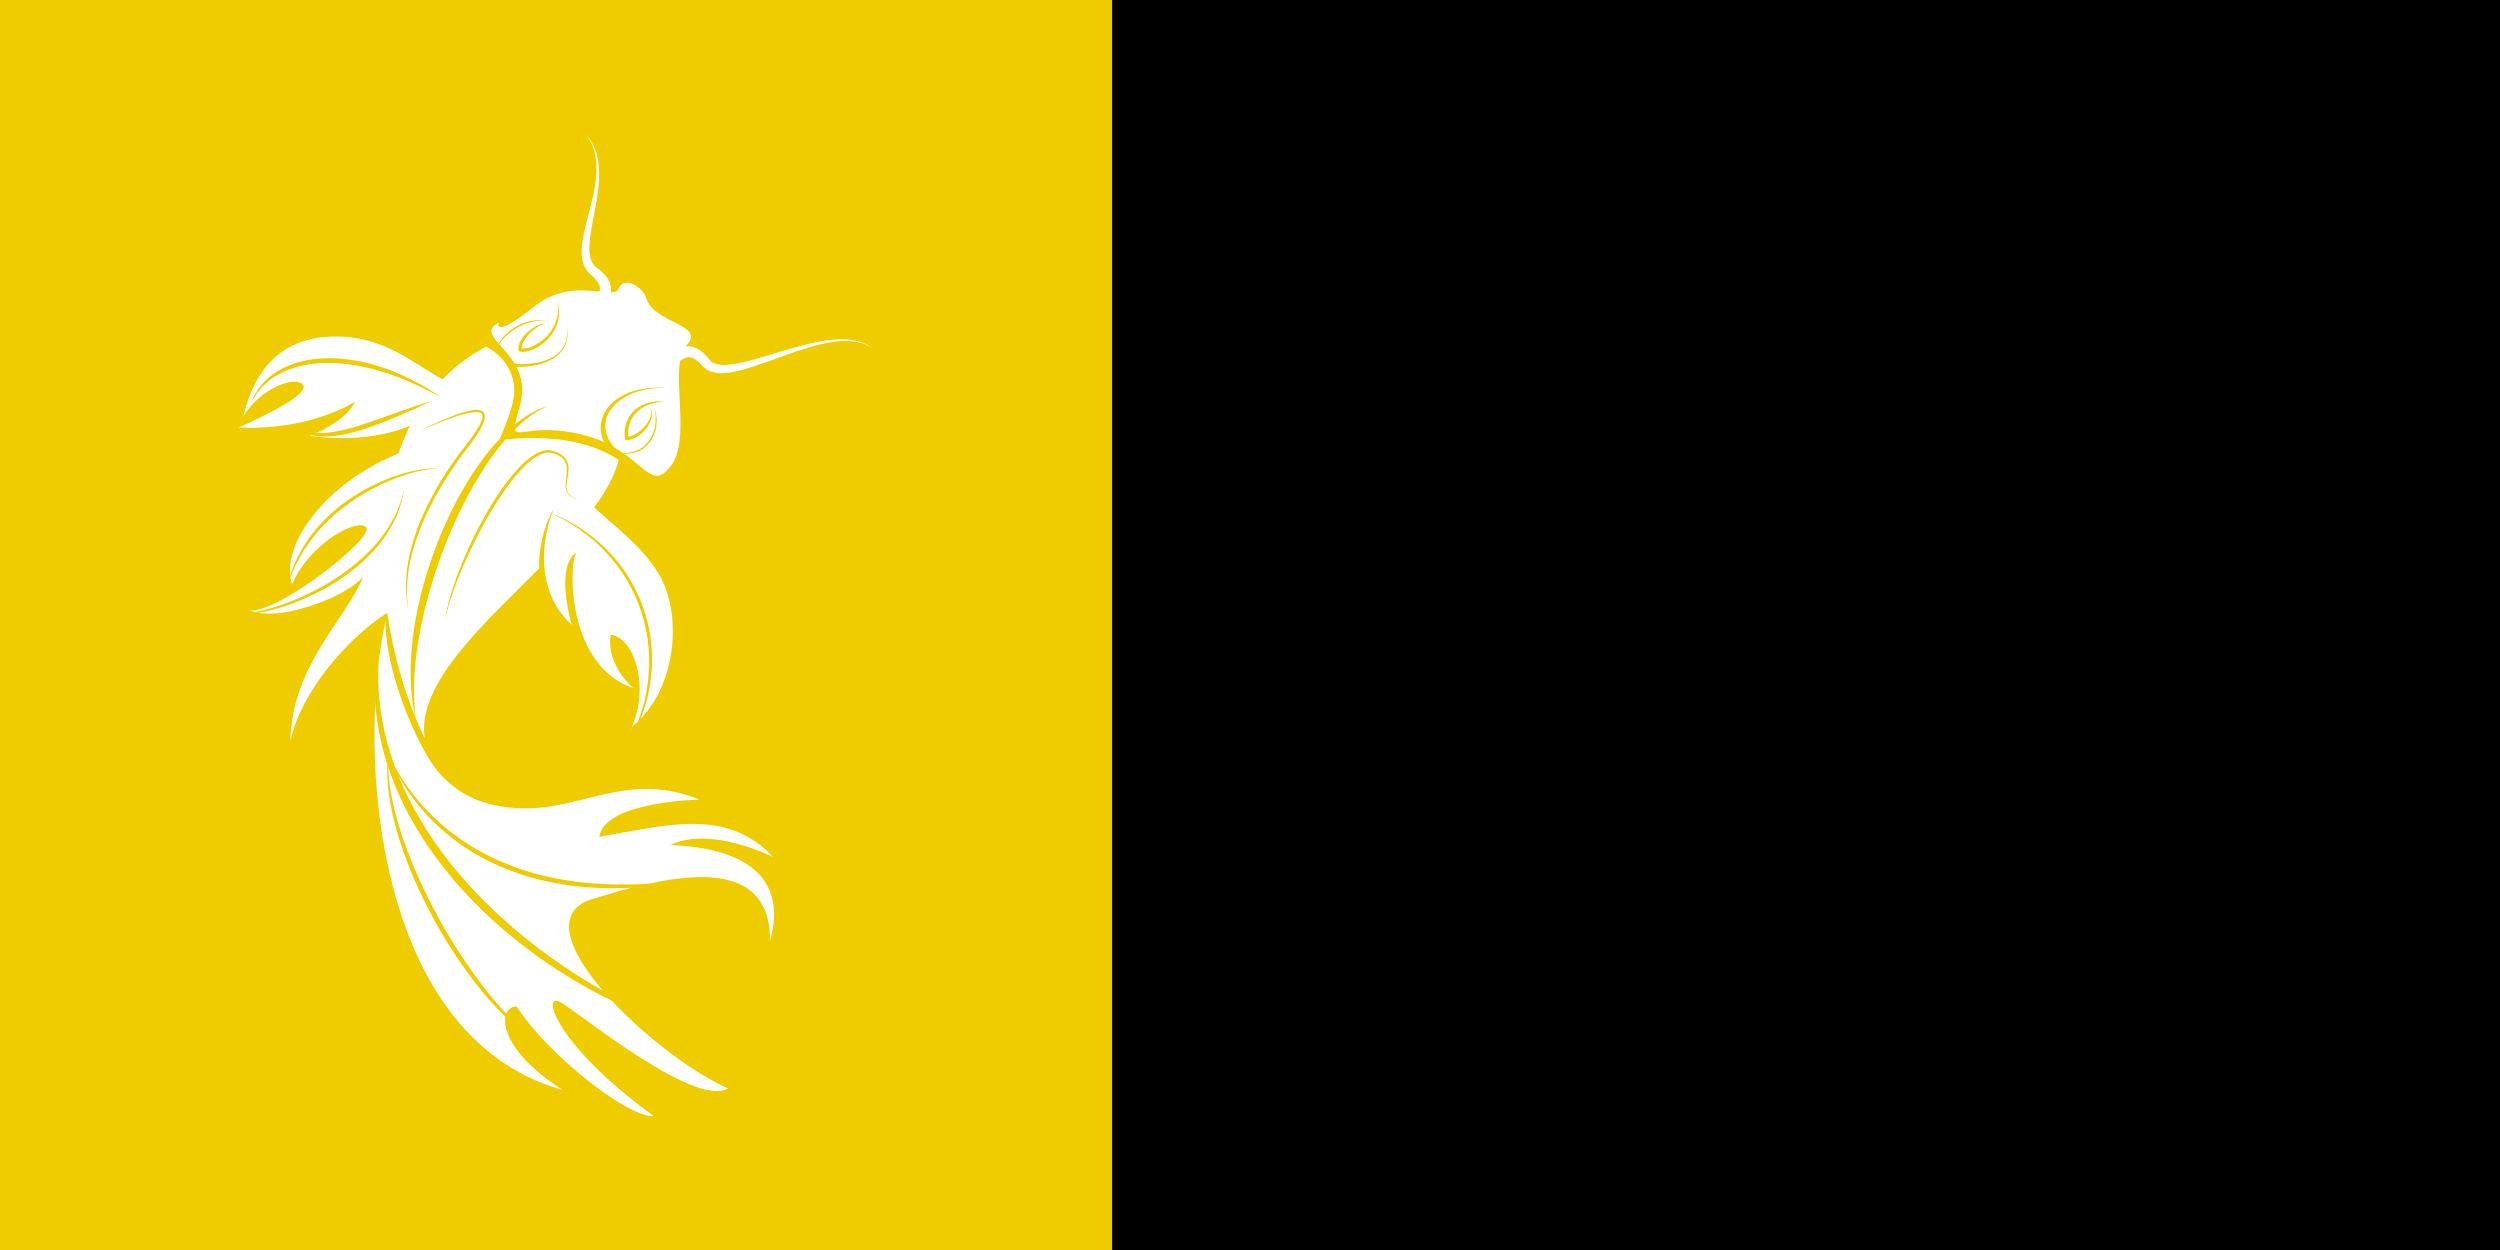
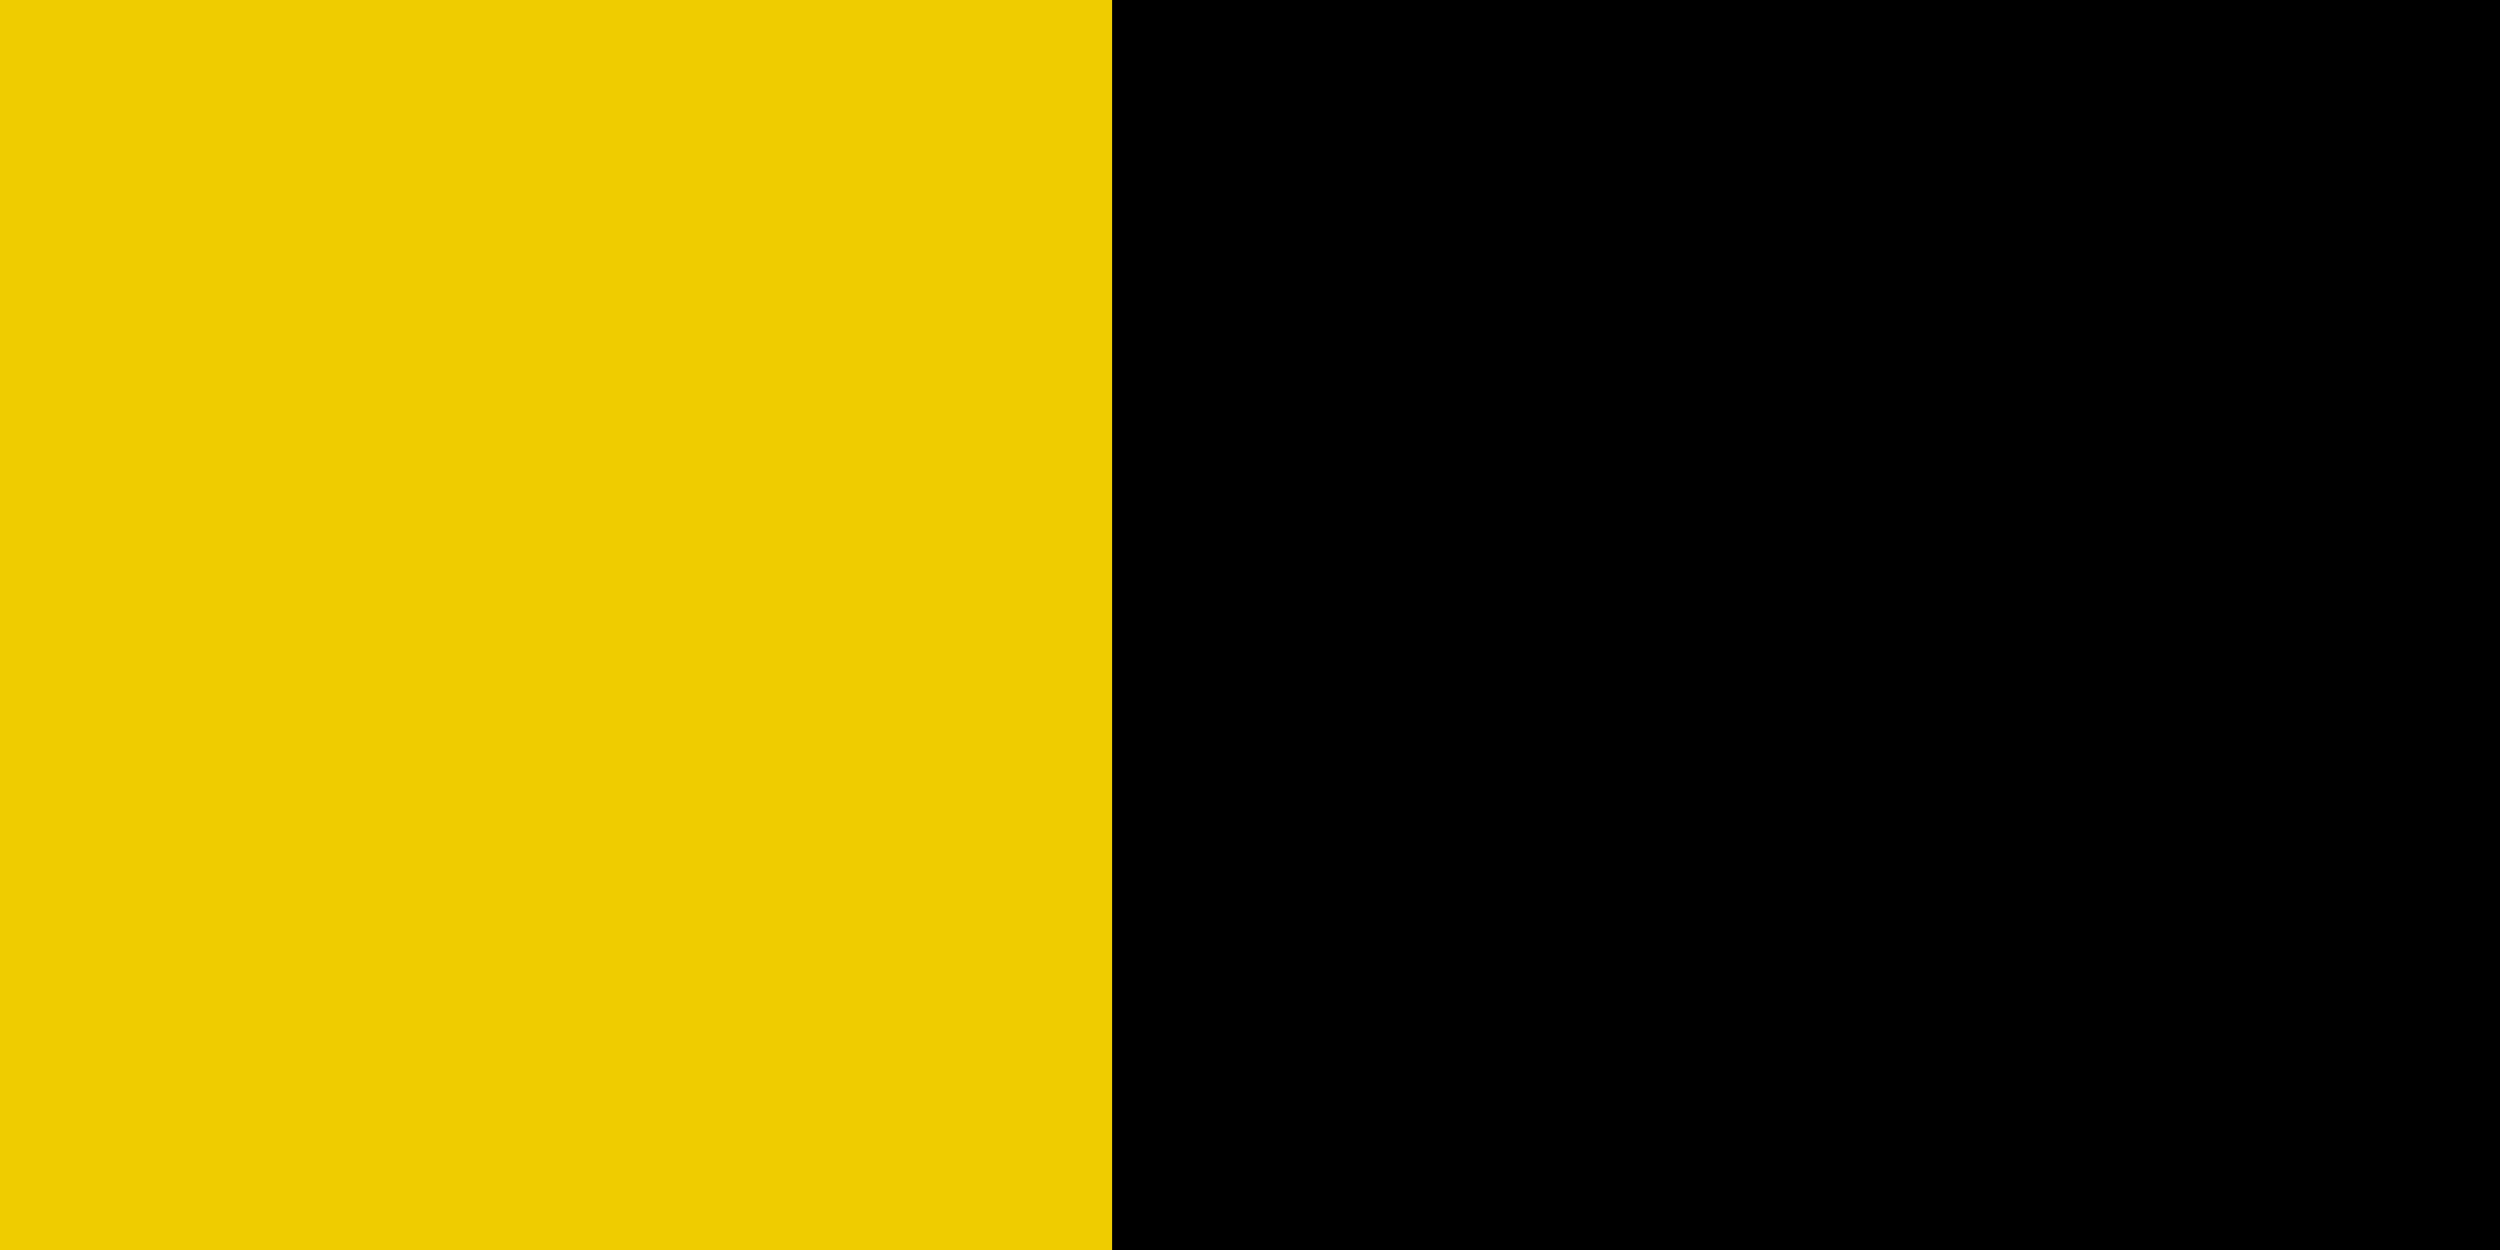
<svg xmlns="http://www.w3.org/2000/svg" xmlns:ns1="http://www.inkscape.org/namespaces/inkscape" xmlns:ns2="http://sodipodi.sourceforge.net/DTD/sodipodi-0.dtd" width="600mm" height="300mm" viewBox="0 0 600 300" version="1.1" id="svg5" ns1:version="1.1.2 (b8e25be833, 2022-02-05)" ns2:docname="Langkha.svg">
  <ns2:namedview id="namedview7" pagecolor="#ffffff" bordercolor="#666666" borderopacity="1.0" ns1:pageshadow="2" ns1:pageopacity="0.0" ns1:pagecheckerboard="0" ns1:document-units="mm" showgrid="false" ns1:zoom="0.5499273" ns1:cx="264.58043" ns1:cy="1081.052" ns1:window-width="3762" ns1:window-height="2131" ns1:window-x="69" ns1:window-y="-9" ns1:window-maximized="1" ns1:current-layer="layer1" fit-margin-top="0" fit-margin-left="0" fit-margin-right="0" fit-margin-bottom="0" />
  <defs id="defs2" />
  <g ns1:label="Layer 1" ns1:groupmode="layer" id="layer1">
    <rect style="fill:#000000;fill-opacity:1;fill-rule:evenodd;stroke-width:0" id="rect1374" width="600" height="300" x="0" y="0" />
    <rect style="fill:#efcc00;fill-opacity:1;fill-rule:evenodd;stroke-width:0" id="rect1270" width="266.908" height="300" x="0" y="0" />
-     <path d="m 159.37,96.405 c -1.201,-0.161 -2.447,-0.098 -3.647,0.214 -1.199,0.31 -2.346,0.889 -3.304,1.718 -0.948,0.834 -1.707,1.919 -2.102,3.137 -0.415,1.212 -0.488,2.52 -0.299,3.766 l 0.05,0.337 0.327,0.009 c 1.028,0.03 1.912,-0.393 2.68,-0.884 0.772,-0.501 1.431,-1.142 1.995,-1.849 0.554,-0.713 1.007,-1.519 1.244,-2.396 0.242,-0.865 0.226,-1.846 -0.214,-2.619 0.298,0.837 0.182,1.727 -0.123,2.509 -0.312,0.787 -0.79,1.502 -1.358,2.128 -0.564,0.63 -1.224,1.174 -1.933,1.607 -0.599,0.36 -1.267,0.63 -1.906,0.687 -0.092,-1.029 -0.003,-2.067 0.306,-3.04 0.351,-1.083 0.971,-2.08 1.808,-2.871 0.827,-0.804 1.855,-1.406 2.962,-1.808 1.11,-0.403 2.303,-0.596 3.514,-0.644 m -25.624,-24.071 c 0.125,0.694 0.196,1.392 0.191,2.086 -0.008,0.696 -0.12,1.383 -0.292,2.047 -0.347,1.331 -1.01,2.561 -1.885,3.608 -0.867,1.053 -1.937,1.938 -3.116,2.607 -0.59,0.332 -1.211,0.613 -1.851,0.79 -0.542,0.147 -1.104,0.23 -1.617,0.173 0,-0.578 0.229,-1.192 0.533,-1.753 0.366,-0.657 0.848,-1.266 1.38,-1.826 0.538,-0.556 1.129,-1.068 1.776,-1.501 0.323,-0.218 0.662,-0.414 1.021,-0.564 0.359,-0.147 0.74,-0.262 1.14,-0.232 -0.389,-0.105 -0.812,-0.058 -1.201,0.052 -0.393,0.106 -0.771,0.262 -1.135,0.443 -0.723,0.371 -1.396,0.841 -1.999,1.391 -0.606,0.547 -1.16,1.164 -1.592,1.883 -0.429,0.709 -0.775,1.557 -0.663,2.496 l 0.031,0.259 0.255,0.058 c 0.802,0.183 1.569,0.063 2.281,-0.138 0.714,-0.206 1.381,-0.517 2.013,-0.88 1.258,-0.733 2.36,-1.715 3.243,-2.863 0.436,-0.578 0.819,-1.197 1.123,-1.855 0.301,-0.659 0.521,-1.352 0.657,-2.059 0.266,-1.418 0.146,-2.885 -0.294,-4.222 m 75.903,11.454 c -1.016,-0.781 -2.203,-1.308 -3.433,-1.605 -1.233,-0.3 -2.506,-0.387 -3.77,-0.35 -2.534,0.085 -5.03,0.63 -7.474,1.307 -4.902,1.369 -9.604,3.351 -14.521,4.944 -1.234,0.394 -2.483,0.761 -3.776,1.045 -1.294,0.277 -2.629,0.496 -4.067,0.424 -0.715,-0.043 -1.467,-0.162 -2.207,-0.471 -0.368,-0.154 -0.733,-0.353 -1.066,-0.607 -0.166,-0.127 -0.328,-0.262 -0.475,-0.412 -0.076,-0.073 -0.145,-0.152 -0.216,-0.229 l -0.161,-0.176 c -0.791,-0.865 -1.713,-1.613 -2.554,-1.842 -0.418,-0.114 -0.785,-0.106 -1.192,0.006 -0.408,0.112 -0.857,0.349 -1.379,0.66 -0.043,0.025 -0.09,0.054 -0.134,0.08 -1.222,7.099 2.162,19.635 -2.3,25.373 -3.747,4.816 -5.464,0.965 -11.127,-3.038 0.099,0.005 0.197,0.013 0.296,0.015 0.735,-0.003 1.476,-0.086 2.194,-0.28 1.441,-0.383 2.734,-1.287 3.642,-2.472 0.891,-1.2 1.44,-2.634 1.615,-4.103 0.084,-0.735 0.086,-1.48 -0.015,-2.21 -0.118,-0.727 -0.324,-1.446 -0.682,-2.082 0.56,1.351 0.628,2.841 0.402,4.251 -0.23,1.411 -0.755,2.786 -1.629,3.909 -0.843,1.145 -2.057,1.996 -3.419,2.421 -0.847,0.275 -1.737,0.386 -2.636,0.39 -0.668,-0.463 -1.388,-0.927 -2.172,-1.378 -0.315,-0.371 -0.609,-0.757 -0.87,-1.164 -0.58,-0.906 -1,-1.906 -1.17,-2.954 -0.157,-1.048 -0.053,-2.131 0.302,-3.147 0.357,-1.017 0.977,-1.947 1.732,-2.755 1.525,-1.621 3.594,-2.722 5.765,-3.388 1.09,-0.333 2.214,-0.57 3.355,-0.704 1.14,-0.129 2.292,-0.171 3.446,-0.141 -1.149,-0.094 -2.307,-0.119 -3.463,-0.052 -1.157,0.071 -2.309,0.246 -3.442,0.523 -2.254,0.558 -4.467,1.561 -6.212,3.214 -0.863,0.826 -1.612,1.813 -2.086,2.951 -0.472,1.134 -0.671,2.401 -0.554,3.645 0.1,0.948 0.372,1.868 0.764,2.726 -1.668,-0.757 -3.574,-1.432 -5.779,-1.941 -10.833,-2.5 -15.191,0.952 -15.597,-1.14 2.314,-2.326 4.971,-4.325 8.026,-5.654 -2.923,0.867 -5.599,2.484 -7.974,4.432 0.167,-0.997 0.575,-2.472 1.18,-4.626 1.058,-3.762 0.371,-6.739 -0.906,-9.161 0.051,0.003 0.102,0.008 0.153,0.011 0.425,0.03 0.846,0.029 1.267,0.022 0.84,-0.024 1.676,-0.106 2.501,-0.243 1.647,-0.279 3.278,-0.77 4.734,-1.616 1.451,-0.832 2.698,-2.123 3.248,-3.718 0.28,-0.789 0.396,-1.624 0.396,-2.452 0.006,-0.831 -0.151,-1.647 -0.327,-2.45 0.145,0.809 0.268,1.628 0.23,2.449 -0.033,0.817 -0.179,1.63 -0.481,2.384 -0.594,1.522 -1.831,2.702 -3.256,3.447 -1.429,0.758 -3.025,1.171 -4.628,1.38 -0.803,0.101 -1.614,0.149 -2.421,0.14 -0.403,-0.009 -0.806,-0.024 -1.202,-0.069 -0.227,-0.023 -0.454,-0.057 -0.675,-0.097 -1.109,-1.823 -2.505,-3.313 -3.615,-4.58 0.236,-0.405 0.516,-0.786 0.823,-1.143 0.865,-0.996 1.893,-1.848 3.011,-2.549 1.112,-0.71 2.333,-1.248 3.608,-1.586 0.638,-0.172 1.296,-0.268 1.957,-0.294 0.662,-0.039 1.328,0.014 1.989,0.129 -1.286,-0.394 -2.686,-0.408 -4.013,-0.124 -1.332,0.278 -2.6,0.825 -3.748,1.547 -1.143,0.729 -2.198,1.615 -3.034,2.689 -0.28,0.362 -0.534,0.747 -0.748,1.152 -1.85,-2.133 -2.781,-3.634 0.091,-5.07 0,0 -1.827,4.325 8.541,-3.882 5.731,-4.538 11.606,-3.934 15.553,-3.52 0.024,-0.075 0.049,-0.151 0.066,-0.224 0.084,-0.359 0.091,-0.684 0,-1.042 -0.087,-0.355 -0.276,-0.737 -0.541,-1.113 -0.262,-0.377 -0.595,-0.746 -0.958,-1.099 -0.183,-0.176 -0.376,-0.348 -0.574,-0.518 l -0.381,-0.338 c -0.12,-0.125 -0.243,-0.248 -0.357,-0.378 -0.454,-0.527 -0.802,-1.135 -1.037,-1.758 -0.237,-0.625 -0.369,-1.26 -0.438,-1.881 -0.132,-1.245 -0.033,-2.434 0.126,-3.588 0.34,-2.301 0.937,-4.481 1.495,-6.655 0.564,-2.171 1.117,-4.33 1.489,-6.52 0.365,-2.186 0.559,-4.414 0.284,-6.615 -0.263,-2.194 -1.077,-4.349 -2.497,-6.1 1.53,1.652 2.512,3.795 2.925,6.031 0.428,2.241 0.376,4.546 0.148,6.8 -0.237,2.258 -0.657,4.485 -1.079,6.691 -0.419,2.204 -0.864,4.401 -1.04,6.561 -0.08,1.075 -0.089,2.145 0.083,3.127 0.169,0.983 0.542,1.844 1.146,2.448 l 0.235,0.219 0.264,0.203 c 0.244,0.177 0.486,0.359 0.724,0.555 0.475,0.391 0.94,0.818 1.364,1.33 0.423,0.509 0.814,1.108 1.067,1.824 0.252,0.695 0.323,1.5 0.222,2.232 0.981,-0.028 1.647,-0.26 1.902,-0.94 1.165,-3.106 5.757,-0.369 6.6,2.329 1.942,6.212 14.366,6.212 9.706,11.26 -0.087,0.094 -0.162,0.201 -0.242,0.304 0.736,-0.076 1.524,0.021 2.191,0.284 0.797,0.304 1.442,0.762 1.994,1.249 0.55,0.49 1.019,1.019 1.443,1.561 l 0.15,0.19 c 0.034,0.043 0.068,0.087 0.105,0.127 0.071,0.083 0.152,0.157 0.236,0.23 0.169,0.145 0.363,0.267 0.578,0.372 0.431,0.211 0.955,0.335 1.51,0.398 1.119,0.121 2.346,0.003 3.559,-0.195 1.219,-0.2 2.444,-0.489 3.667,-0.809 4.893,-1.302 9.748,-3.05 14.778,-4.174 2.513,-0.554 5.081,-0.976 7.671,-0.924 1.292,0.029 2.588,0.186 3.826,0.559 1.236,0.369 2.406,0.968 3.38,1.801 m -58.044,90.657 c 0.53,-0.414 1.032,-0.859 1.518,-1.321 0.08,-0.212 0.161,-0.423 0.236,-0.636 0.984,-2.694 1.685,-5.488 2.068,-8.322 0.373,-2.834 0.489,-5.704 0.251,-8.55 -0.23,-2.846 -0.786,-5.664 -1.65,-8.382 -1.678,-5.459 -4.676,-10.485 -8.579,-14.661 -1.947,-2.094 -4.135,-3.967 -6.5,-5.59 -2.04,-1.429 -4.223,-2.648 -6.488,-3.702 -2.314,6.205 -3.652,16.761 2.715,24.538 0.614,0.75 1.3,1.475 2.063,2.167 0,0 -3.166,-10.373 -0.565,-15.48 0.417,-0.819 0.977,-1.508 1.729,-1.991 -1.748,1.748 -2.549,22.385 9.216,30.443 1.3,0.89 2.75,1.63 4.373,2.171 0,0 -5.533,-4.562 -5.569,-10.996 -0.004,-0.59 0.035,-1.196 0.133,-1.817 5.824,0.777 9.318,12.813 5.048,22.131 m -12.618,-54.55 c -0.657,-0.17 -1.312,-0.395 -1.861,-0.783 -0.281,-0.183 -0.507,-0.433 -0.704,-0.696 -0.152,-0.262 -0.286,-0.537 -0.347,-0.835 -0.005,-0.025 -0.014,-0.05 -0.018,-0.076 -0.141,-0.647 -0.065,-1.326 0.022,-1.992 0.093,-0.669 0.229,-1.338 0.308,-2.026 0.076,-0.685 0.099,-1.397 -0.057,-2.102 -0.154,-0.705 -0.547,-1.367 -1.081,-1.855 -0.534,-0.492 -1.172,-0.833 -1.824,-1.095 -0.164,-0.062 -0.331,-0.115 -0.497,-0.172 -0.163,-0.059 -0.332,-0.113 -0.516,-0.15 -0.36,-0.088 -0.731,-0.104 -1.096,-0.09 -1.473,0.105 -2.758,0.827 -3.879,1.634 -1.13,0.819 -2.133,1.779 -3.076,2.781 -1.879,2.017 -3.516,4.228 -5.038,6.505 -1.501,2.292 -2.876,4.661 -4.16,7.074 -1.278,2.417 -2.489,4.871 -3.556,7.387 -2.128,5.022 -4.032,10.204 -4.847,15.61 0.545,-2.671 1.352,-5.276 2.29,-7.828 0.92,-2.559 1.963,-5.072 3.099,-7.541 2.275,-4.934 4.81,-9.761 7.82,-14.276 1.488,-2.264 3.086,-4.463 4.908,-6.452 0.914,-0.989 1.884,-1.93 2.955,-2.72 0.534,-0.395 1.096,-0.75 1.686,-1.033 0.586,-0.284 1.208,-0.49 1.839,-0.548 0.314,-0.02 0.63,-0.017 0.935,0.051 0.151,0.025 0.309,0.07 0.467,0.124 0.157,0.051 0.318,0.095 0.473,0.15 0.616,0.23 1.205,0.529 1.686,0.949 0.481,0.419 0.831,0.97 0.987,1.595 0.155,0.626 0.153,1.296 0.102,1.963 -0.049,0.67 -0.155,1.343 -0.22,2.027 -0.058,0.681 -0.11,1.388 0.069,2.074 0.018,0.084 0.041,0.166 0.069,0.247 0.086,0.252 0.22,0.488 0.364,0.71 0.22,0.273 0.47,0.526 0.77,0.701 0.59,0.367 1.261,0.553 1.927,0.686 m 9.512,-9.513 c -0.948,3.722 -3.076,7.527 -5.926,11.385 4.519,4.229 11.527,9.176 15.633,16.181 5.148,8.784 4.295,23.988 -3.182,33.13 -0.399,0.489 -0.82,0.957 -1.258,1.409 1.038,-2.652 1.799,-5.416 2.252,-8.234 0.92,-5.738 0.472,-11.692 -1.251,-17.253 -1.77,-5.547 -4.826,-10.683 -8.887,-14.839 -2.031,-2.076 -4.29,-3.921 -6.72,-5.495 -2.12,-1.349 -4.354,-2.512 -6.676,-3.447 0.146,-0.39 0.295,-0.761 0.448,-1.113 -0.201,0.311 -0.405,0.663 -0.608,1.049 -0.301,-0.12 -0.603,-0.237 -0.908,-0.349 0.295,0.13 0.59,0.262 0.882,0.398 -1.537,2.938 -3.057,7.897 -2.91,13.228 -13.756,13.767 -29.368,27.75 -27.479,40.729 -0.748,-1.555 -1.459,-3.161 -2.136,-4.806 -0.454,-3.553 -0.51,-7.12 -0.279,-10.662 0.216,-3.544 0.708,-7.063 1.37,-10.546 0.693,-3.477 1.52,-6.928 2.542,-10.322 1.004,-3.398 2.144,-6.759 3.453,-10.052 1.281,-3.305 2.739,-6.539 4.339,-9.698 1.58,-3.169 3.358,-6.236 5.292,-9.196 1.473,-2.214 3.05,-4.365 4.789,-6.375 4.423,-0.545 17.655,-1.501 27.221,4.876 m -50.814,34.185 c 0.09,0.645 0.201,1.287 0.341,1.923 -0.08,-0.656 -0.195,-1.306 -0.239,-1.965 -0.003,-0.051 -0.01,-0.101 -0.011,-0.152 -0.025,-0.353 -0.069,-0.705 -0.08,-1.06 l -0.031,-1.063 c -0.003,-1.417 0.057,-2.833 0.249,-4.236 0.067,-0.704 0.201,-1.4 0.305,-2.099 0.141,-0.693 0.259,-1.39 0.434,-2.075 0.311,-1.38 0.718,-2.735 1.161,-4.077 1.793,-5.365 4.385,-10.446 7.435,-15.213 0.268,-0.427 0.543,-0.848 0.819,-1.27 1.272,-1.949 2.619,-3.848 4.051,-5.688 0.87,-1.133 1.719,-2.284 2.498,-3.492 0.387,-0.606 0.761,-1.224 1.081,-1.88 0.307,-0.66 0.613,-1.342 0.662,-2.145 0.025,-0.391 -0.072,-0.871 -0.403,-1.201 -0.332,-0.322 -0.752,-0.43 -1.13,-0.481 -0.768,-0.08 -1.493,0.041 -2.202,0.186 -1.414,0.308 -2.766,0.779 -4.1,1.286 -2.654,1.05 -5.238,2.247 -7.779,3.528 2.614,-1.122 5.228,-2.248 7.91,-3.172 1.337,-0.464 2.689,-0.901 4.064,-1.163 0.683,-0.124 1.386,-0.214 2.035,-0.128 0.318,0.049 0.618,0.154 0.796,0.342 0.174,0.186 0.24,0.463 0.216,0.774 -0.05,0.624 -0.34,1.275 -0.648,1.886 -0.318,0.615 -0.68,1.216 -1.065,1.804 -0.772,1.176 -1.62,2.309 -2.492,3.424 -0.958,1.209 -1.88,2.449 -2.771,3.711 -0.757,1.072 -1.491,2.159 -2.197,3.264 -1.523,2.417 -2.918,4.916 -4.169,7.486 -1.234,2.577 -2.351,5.219 -3.18,7.96 -0.414,1.369 -0.791,2.751 -1.07,4.153 -0.159,0.698 -0.262,1.407 -0.386,2.11 l -0.14,1.064 c -0.051,0.354 -0.089,0.709 -0.112,1.067 -0.19,2.197 -0.155,4.416 0.15,6.592 m 8.301,-49.133 c -3.535,-2.473 -7.344,-4.592 -11.376,-6.214 -2.014,-0.815 -4.088,-1.489 -6.197,-2.039 -2.112,-0.54 -4.273,-0.901 -6.451,-1.101 -2.181,-0.175 -4.383,-0.171 -6.565,0.092 -2.177,0.271 -4.341,0.786 -6.364,1.667 l -0.757,0.332 -0.735,0.379 c -0.497,0.237 -0.954,0.552 -1.425,0.834 -0.904,0.628 -1.788,1.291 -2.549,2.086 -1.564,1.545 -2.715,3.472 -3.396,5.516 0.923,-1.949 2.174,-3.725 3.789,-5.101 1.578,-1.413 3.447,-2.457 5.414,-3.204 0.981,-0.384 2.002,-0.658 3.023,-0.914 0.518,-0.102 1.034,-0.211 1.554,-0.299 0.524,-0.065 1.044,-0.16 1.571,-0.202 2.102,-0.219 4.229,-0.216 6.341,-0.027 4.235,0.34 8.398,1.407 12.425,2.827 4.03,1.438 7.908,3.304 11.698,5.367 M 92.933,147.07 c -9.362,5.986 -20.712,18.814 -23.25,30.869 0.367,-18.315 13.17,-29.027 17.552,-39.636 -3.342,4.371 -17.659,10.143 -25.29,8.772 0.43,-0.07 0.859,-0.144 1.287,-0.226 2.221,-0.455 4.403,-1.09 6.536,-1.86 4.266,-1.539 8.348,-3.597 12.122,-6.129 3.747,-2.562 7.198,-5.619 9.933,-9.268 1.355,-1.829 2.513,-3.806 3.41,-5.892 0.88,-2.091 1.523,-4.284 1.823,-6.524 -0.91,4.432 -2.965,8.528 -5.712,12.048 -2.782,3.506 -6.188,6.48 -9.889,8.993 -1.851,1.259 -3.788,2.393 -5.777,3.426 -1.985,1.041 -4.035,1.958 -6.123,2.779 -2.092,0.81 -4.227,1.516 -6.406,2.056 -0.651,0.16 -1.306,0.306 -1.965,0.432 -0.43,-0.113 -0.834,-0.251 -1.207,-0.419 6.6,0.777 29.507,-17.083 27.954,-19.801 -1.553,-2.717 -13.589,3.495 -17.859,13.59 -0.168,-0.522 -0.29,-1.062 -0.373,-1.616 0.356,-0.964 0.747,-1.914 1.187,-2.843 0.896,-1.862 1.939,-3.647 3.114,-5.338 1.182,-1.687 2.516,-3.264 3.954,-4.733 1.438,-1.471 2.975,-2.849 4.622,-4.085 3.275,-2.496 6.883,-4.555 10.677,-6.178 1.901,-0.805 3.848,-1.508 5.841,-2.059 1.991,-0.53 4.035,-1.007 6.115,-0.909 -1.031,-0.155 -2.084,-0.093 -3.12,0.017 -1.038,0.116 -2.064,0.308 -3.087,0.524 -2.035,0.469 -4.032,1.101 -5.977,1.867 -3.891,1.529 -7.578,3.592 -10.92,6.12 -3.327,2.546 -6.286,5.6 -8.606,9.093 -1.152,1.751 -2.138,3.605 -2.961,5.524 -0.331,0.828 -0.628,1.667 -0.899,2.512 -0.975,-9.489 10.022,-22.931 25.967,-29.328 0.788,-2.298 1.709,-4.519 2.773,-6.648 -11.434,4.734 -24.037,2.357 -24.037,2.357 0,0 0.101,-0.037 0.274,-0.105 1.347,0.247 2.724,0.354 4.1,0.293 0.741,-0.064 1.496,-0.07 2.226,-0.209 l 1.105,-0.168 c 0.367,-0.061 0.727,-0.149 1.091,-0.222 0.363,-0.077 0.727,-0.154 1.086,-0.246 l 1.07,-0.293 c 0.718,-0.186 1.418,-0.414 2.122,-0.635 2.801,-0.925 5.53,-2.002 8.228,-3.147 2.696,-1.144 5.369,-2.334 8.011,-3.615 -2.815,0.832 -5.586,1.789 -8.34,2.772 -1.383,0.475 -2.749,0.999 -4.128,1.469 -0.688,0.241 -1.371,0.498 -2.06,0.726 -0.689,0.235 -1.375,0.479 -2.069,0.687 -0.69,0.224 -1.378,0.459 -2.075,0.647 l -1.043,0.3 c -0.348,0.096 -0.701,0.167 -1.049,0.26 -1.395,0.379 -2.815,0.586 -4.238,0.768 -0.925,0.093 -1.854,0.115 -2.785,0.084 2.565,-1.149 7.632,-3.809 9.345,-7.52 0,0 -10.483,6.989 -27.954,6.212 0,0 17.083,-7.376 15.53,-10.095 -1.553,-2.718 -10.483,0.777 -14.365,7.377 3.883,-16.695 15.051,-19.841 24.849,-19.024 10.138,0.844 16.599,6.793 22.939,10.147 2.961,-3.062 6.427,-5.705 10.451,-7.818 4.66,2.329 7.527,7.328 6.6,12.424 -0.645,3.544 -2.624,8.153 -3.279,9.621 -1.714,1.81 -3.288,3.749 -4.74,5.769 -2.127,2.923 -3.973,6.036 -5.679,9.214 -1.68,3.194 -3.179,6.48 -4.511,9.83 -1.298,3.365 -2.452,6.784 -3.41,10.26 -0.938,3.48 -1.74,7.002 -2.267,10.57 -0.545,3.563 -0.835,7.169 -0.83,10.772 0.031,3.599 0.35,7.214 1.226,10.69 -3.192,-7.752 -5.574,-16.422 -6.839,-25.286 m 28.36,96.961 c -1.873,-1.809 -3.628,-3.738 -5.292,-5.738 -4.483,-5.407 -8.37,-11.287 -11.756,-17.432 -3.349,-6.162 -6.278,-12.579 -8.375,-19.287 -1.053,-3.348 -1.901,-6.768 -2.429,-10.24 -0.06,-0.435 -0.142,-0.866 -0.184,-1.303 l -0.131,-1.311 c -0.109,-0.871 -0.131,-1.749 -0.173,-2.625 l -0.029,-0.657 c -0.006,-0.219 0.005,-0.439 0.006,-0.658 l 0.022,-1.313 c 0,-0.014 10e-4,-0.025 10e-4,-0.037 -0.107,-0.336 -0.22,-0.671 -0.321,-1.008 -1.378,-4.514 -2.244,-9.183 -2.566,-13.88 -1.697,33.718 7.269,82.593 45.04,93.067 -11.5,-7.27 -14.448,-14.089 -13.812,-17.578 m 25.537,-3.865 c -4.043,-1.965 -7.98,-4.152 -11.782,-6.561 -4.775,-2.995 -9.32,-6.36 -13.64,-9.993 -4.303,-3.655 -8.347,-7.622 -12.059,-11.89 -3.684,-4.289 -7.042,-8.875 -9.891,-13.773 -2.547,-4.415 -4.716,-9.067 -6.313,-13.914 0.08,2.423 0.384,4.831 0.855,7.203 0.656,3.415 1.613,6.764 2.73,10.054 1.131,3.286 2.412,6.523 3.862,9.684 1.435,3.167 2.991,6.28 4.672,9.325 1.661,3.056 3.459,6.037 5.367,8.944 1.895,2.916 3.926,5.741 6.075,8.475 1.522,1.915 3.114,3.778 4.8,5.551 0.457,-1.15 1.399,-1.759 2.534,-1.657 2.048,3.175 4.92,6.552 8.139,9.79 l 0.004,0.003 c -0.001,-5.4e-4 -0.003,-0.001 -0.004,-0.001 8.984,9.037 20.667,16.988 24.668,16.416 -24.071,-17.471 -27.178,-30.284 -22.131,-27.178 5.048,3.106 32.225,25.237 39.99,20.579 -8.324,-3.719 -19.714,-12.286 -27.876,-21.055 m 14.094,-37.379 c 9.706,-4.658 24.654,2.912 24.654,2.912 -11.26,-12.035 -25.819,-7.57 -41.737,-4.853 1.164,-8.542 24.071,-8.93 24.071,-8.93 -20.189,-8.152 -31.171,6.142 -50.843,0.922 -6.23,-1.655 -11.38,-5.761 -14.773,-11.793 -6.988,-12.424 -10.095,-26.013 -9.706,-32.225 -0.73,3.192 -1.345,6.855 -1.805,10.862 -0.066,2 -0.041,4 0.091,5.992 0.339,5.552 1.454,11.031 3.193,16.289 0.243,0.724 0.499,1.444 0.764,2.16 1.195,2.169 2.544,4.246 4.068,6.189 2.233,2.933 4.8,5.595 7.595,7.976 1.391,1.2 2.872,2.29 4.368,3.351 0.766,0.504 1.532,1.009 2.309,1.495 0.796,0.456 1.575,0.943 2.385,1.373 3.22,1.757 6.609,3.201 10.105,4.323 3.486,1.151 7.084,1.959 10.72,2.504 0.455,0.069 0.907,0.159 1.363,0.211 l 1.37,0.16 c 0.915,0.102 1.827,0.231 2.747,0.279 l 2.755,0.194 2.763,0.092 c 2.731,0.039 5.469,0.004 8.2,-0.156 15.081,-3.292 29.369,-2.78 29.22,13.776 6.213,-22.519 -19.607,-22.714 -23.877,-23.102 m -16.265,34.952 c -2.996,-1.691 -5.925,-3.498 -8.785,-5.403 -4.621,-3.111 -9.082,-6.458 -13.27,-10.12 -4.201,-3.642 -8.168,-7.554 -11.788,-11.764 -3.645,-4.186 -6.939,-8.675 -9.779,-13.434 -2.12,-3.522 -3.958,-7.211 -5.485,-11.025 2.64,4.874 6.18,9.285 10.35,12.979 2.781,2.501 5.859,4.669 9.124,6.498 3.267,1.827 6.724,3.304 10.278,4.468 3.559,1.155 7.223,1.968 10.918,2.488 0.462,0.062 0.922,0.148 1.386,0.193 l 1.392,0.142 c 0.928,0.091 1.854,0.206 2.786,0.241 0.93,0.05 1.861,0.112 2.791,0.153 l 2.794,0.025 c 1.394,0 2.786,-0.037 4.176,-0.105 -3.214,0.824 -6.409,1.768 -9.455,2.72 -9.352,2.923 -5.698,12.299 2.567,21.945" style="fill:#ffffff;fill-opacity:1;fill-rule:nonzero;stroke:none;stroke-width:0.035" id="path62" />
  </g>
</svg>